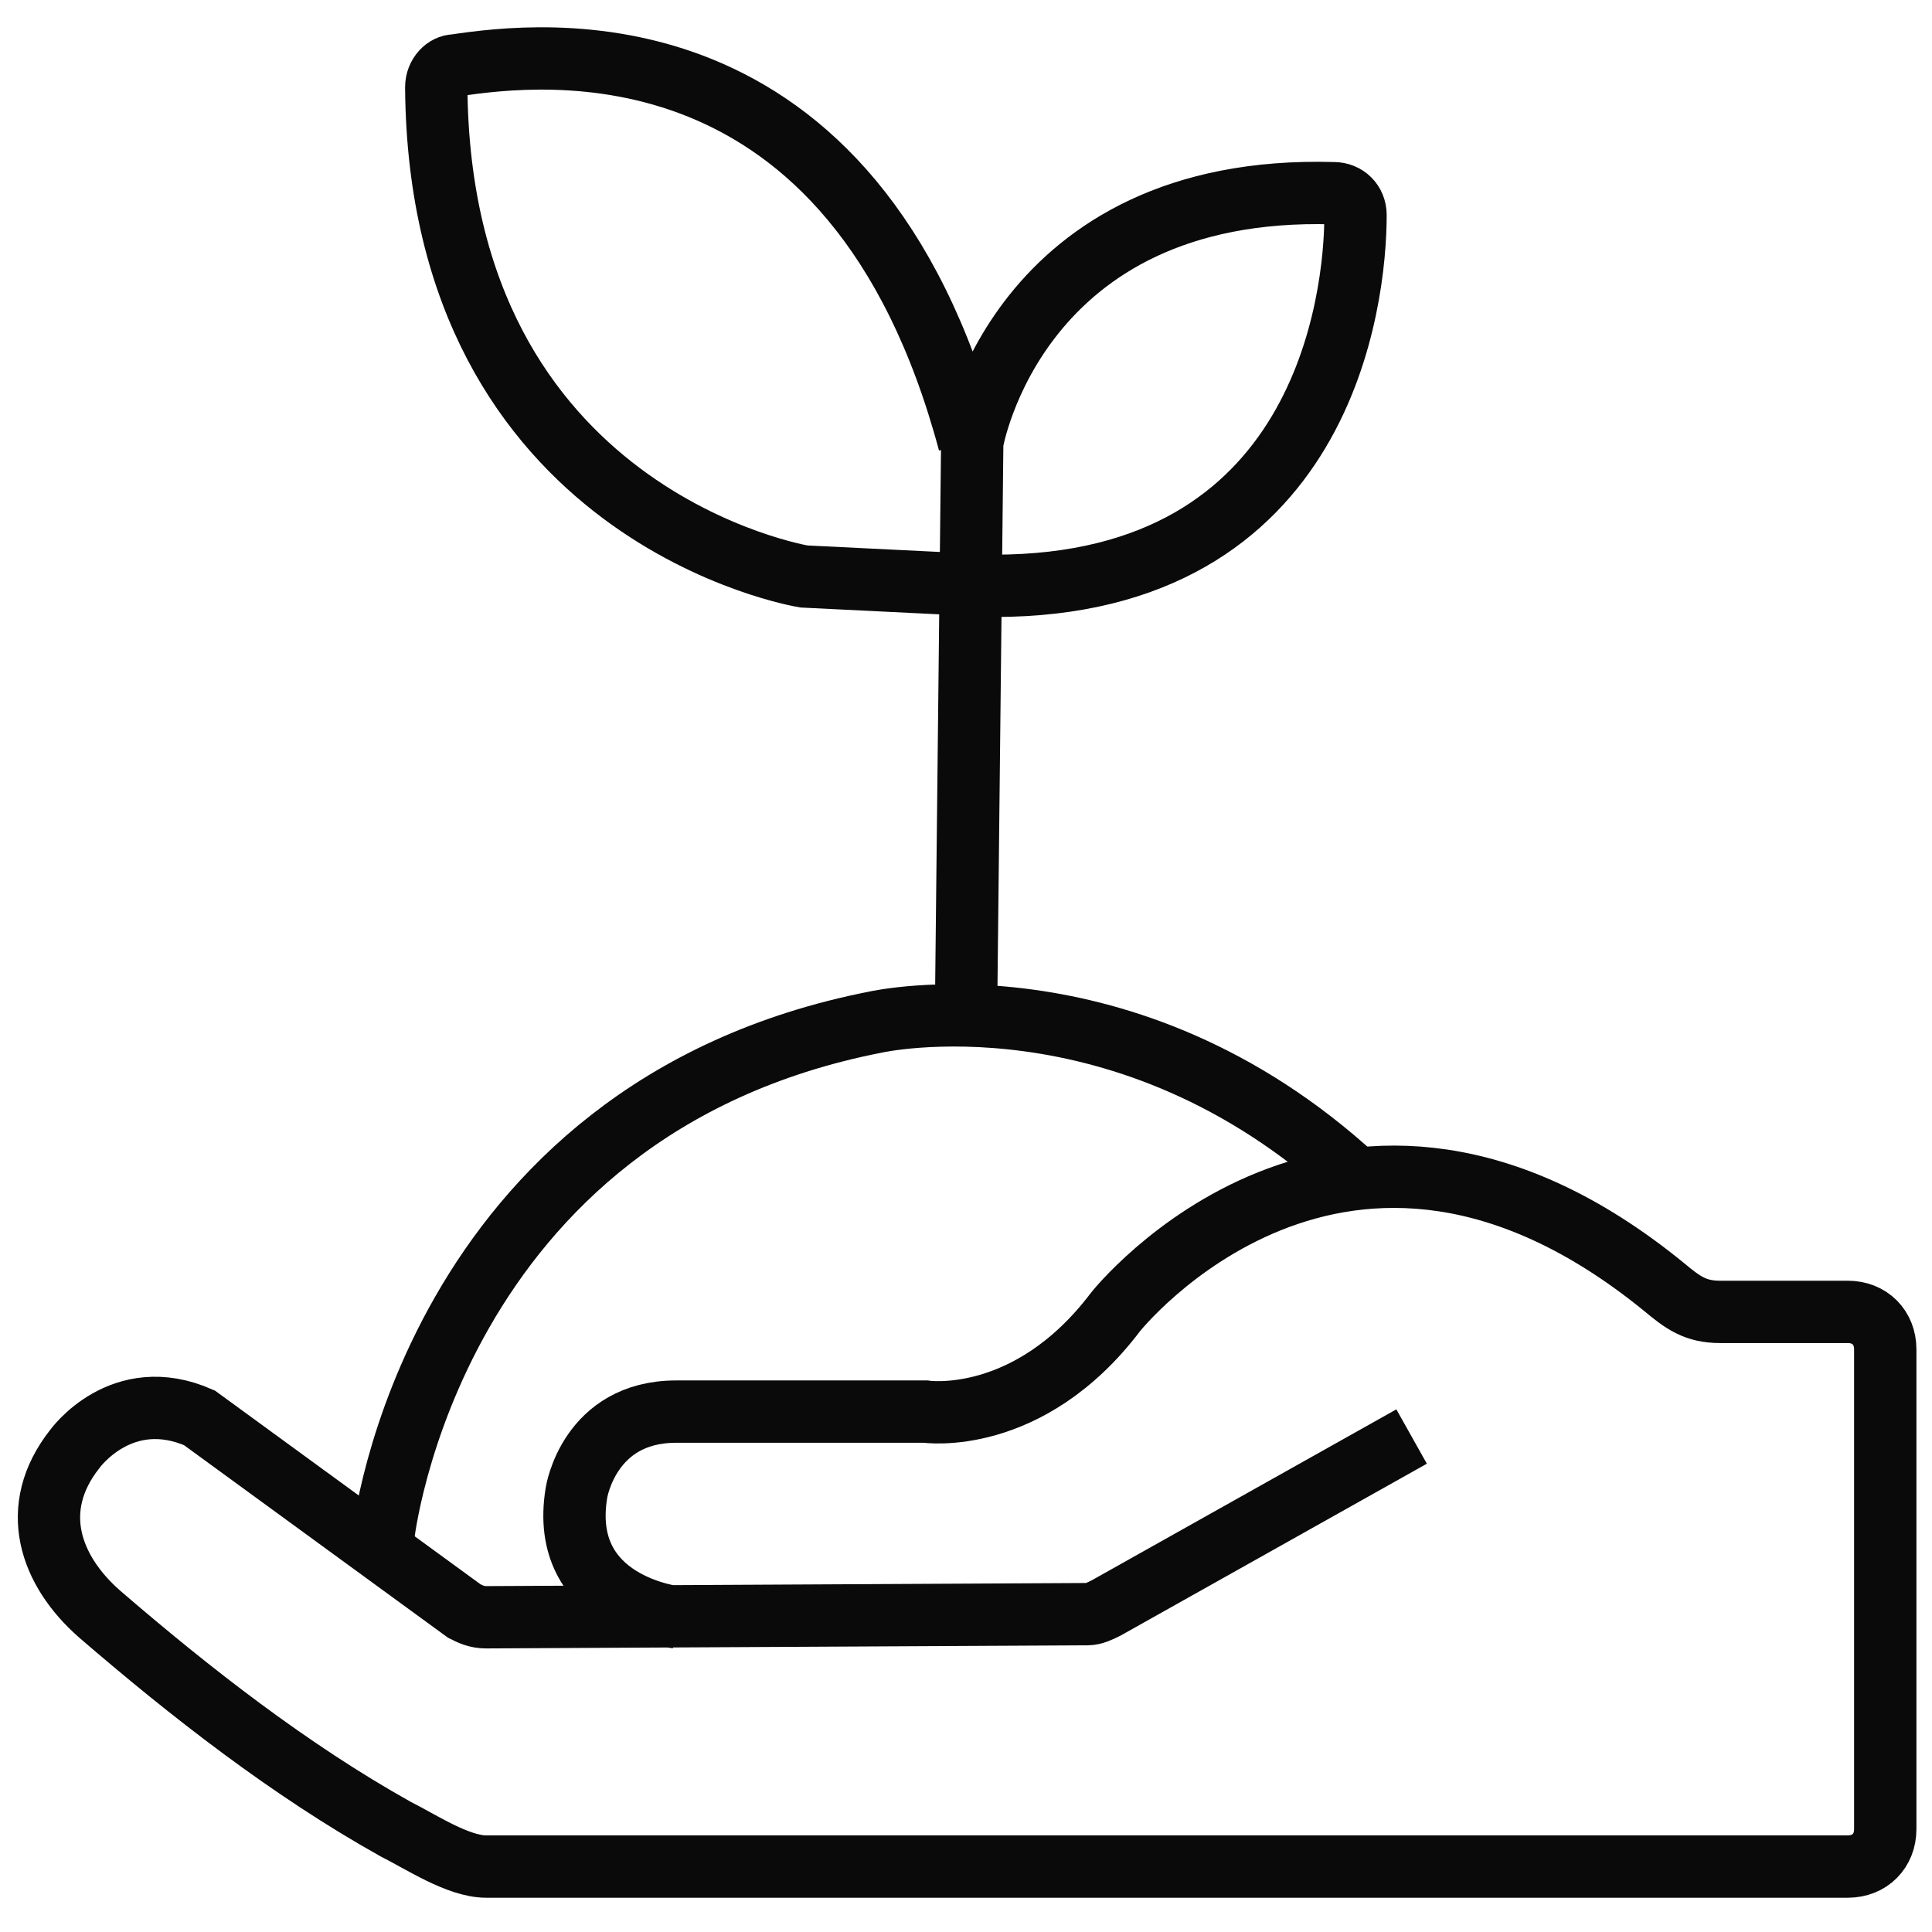
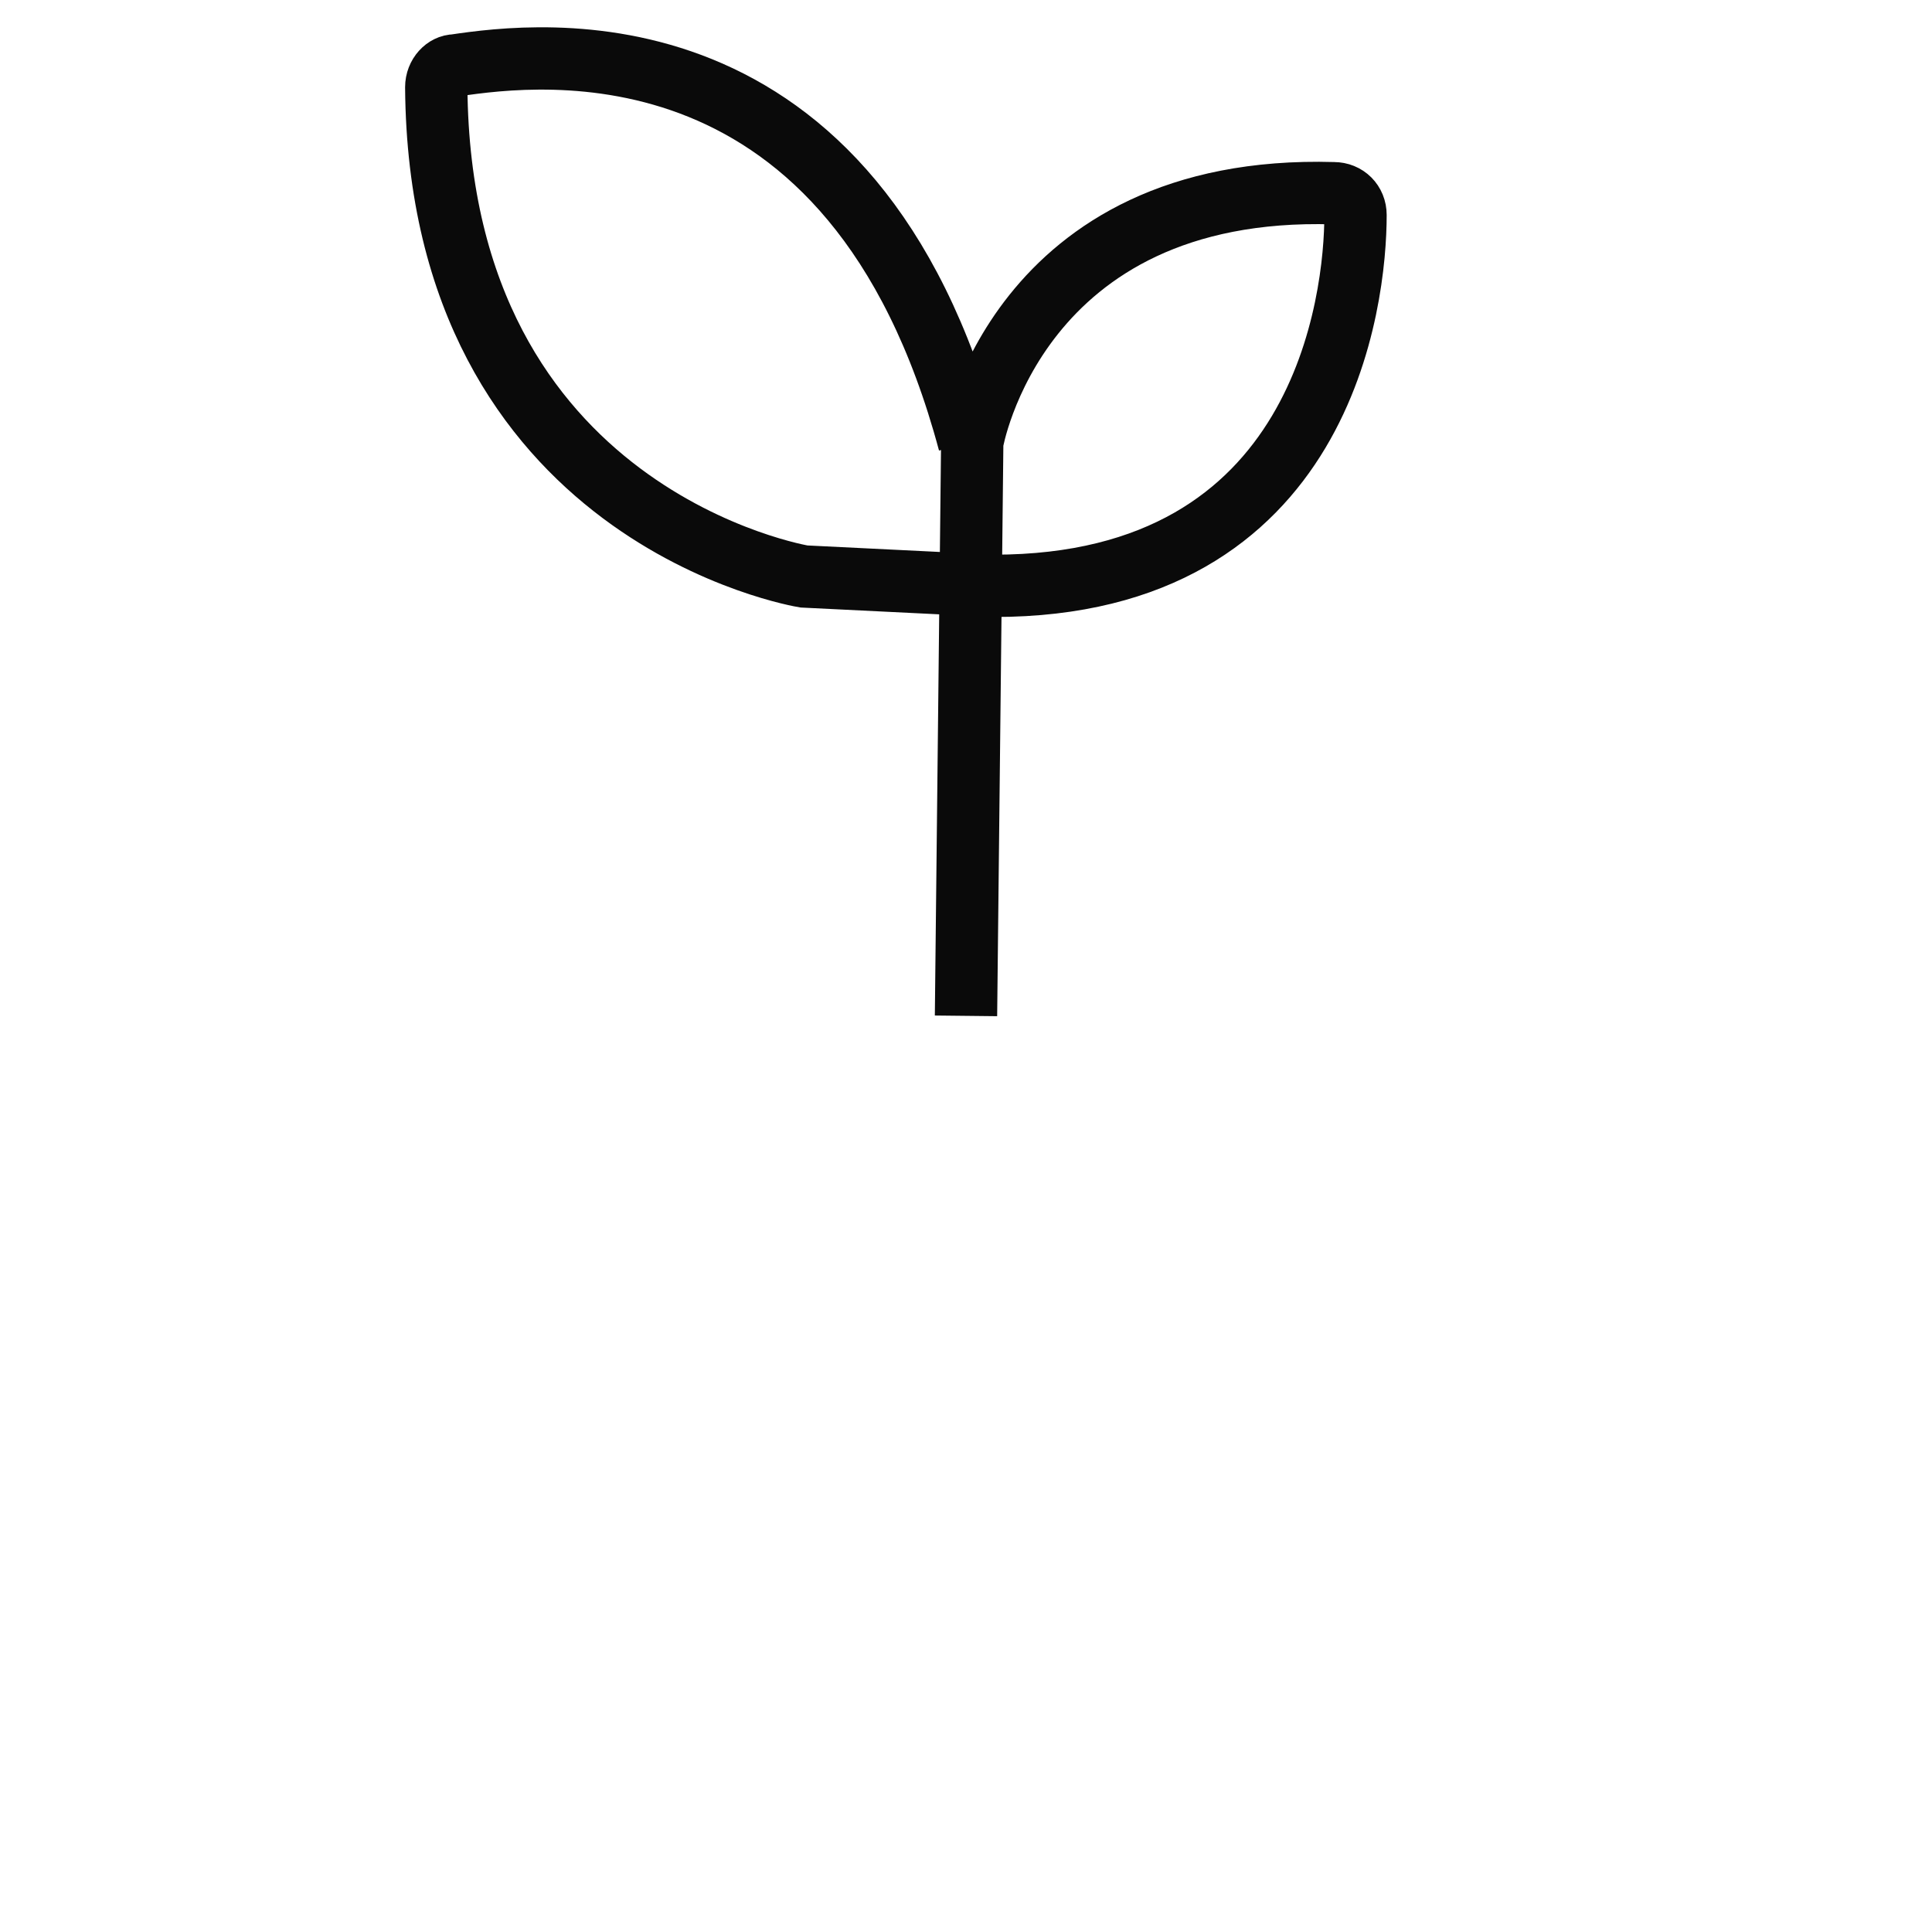
<svg xmlns="http://www.w3.org/2000/svg" version="1.1" id="Layer_1" x="0px" y="0px" viewBox="0 0 62 62" style="enable-background:new 0 0 62 62;" xml:space="preserve">
  <style type="text/css">
	.st0{fill:none;stroke:#0a0a0a;stroke-width:2;stroke-miterlimit:10;}
	.st1{fill:none;stroke:#0a0a0a;stroke-width:2;stroke-linecap:round;stroke-miterlimit:10;}
	.st2{fill:none;stroke:#0a0a0a;stroke-width:2;stroke-linecap:round;stroke-miterlimit:10;stroke-dasharray:12,12,12,12;}
	.st3{fill:#0a0a0a;}
	.st4{fill:none;stroke:#747777;stroke-width:2;stroke-linecap:round;stroke-miterlimit:10;}
	.st5{fill:none;stroke:#0a0a0a;stroke-width:3;stroke-miterlimit:10;}
	.st6{opacity:0.46;fill:#0a0a0a;}
</style>
  <g>
-     <path class="st0" d="M21.7,51.9c0,0-3.8-0.4-3.2-4c0,0,0.4-2.6,3.2-2.6h8c0,0,3.3,0.5,6.1-3.2c0,0,7.3-9.2,17.6-0.8   c0.6,0.5,1,0.8,1.8,0.8c0.4,0,0.8,0,1.2,0c1,0,2,0,2.9,0c0.7,0,1.2,0.5,1.2,1.2v15.4c0,0.7-0.5,1.2-1.2,1.2H15.6   c-0.9,0-2.1-0.8-2.9-1.2c-3.4-1.9-6.6-4.4-9.5-6.9c-1.6-1.4-2.3-3.4-0.8-5.3c0,0,1.5-2.1,4-1l8.5,6.2c0.2,0.1,0.4,0.2,0.7,0.2   l19.3-0.1c0.2,0,0.4-0.1,0.6-0.2l9.8-5.5" fill="#000000" />
-     <path class="st0" d="M12.3,49.3c0,0,1.5-13.7,15.8-16.5c0,0,8-1.8,15.4,5" fill="#000000" />
    <path class="st0" d="M31,32.6l0.2-18.4c0,0,1.4-8.3,11.6-8c0.4,0,0.7,0.3,0.7,0.7c0,2.7-1,11.9-11.6,11.9l-6.1-0.3   c0,0-11.7-1.9-11.8-15.7c0-0.4,0.3-0.7,0.6-0.7c2.7-0.4,12.8-1.7,16.5,12.1" fill="#000000" />
  </g>
</svg>